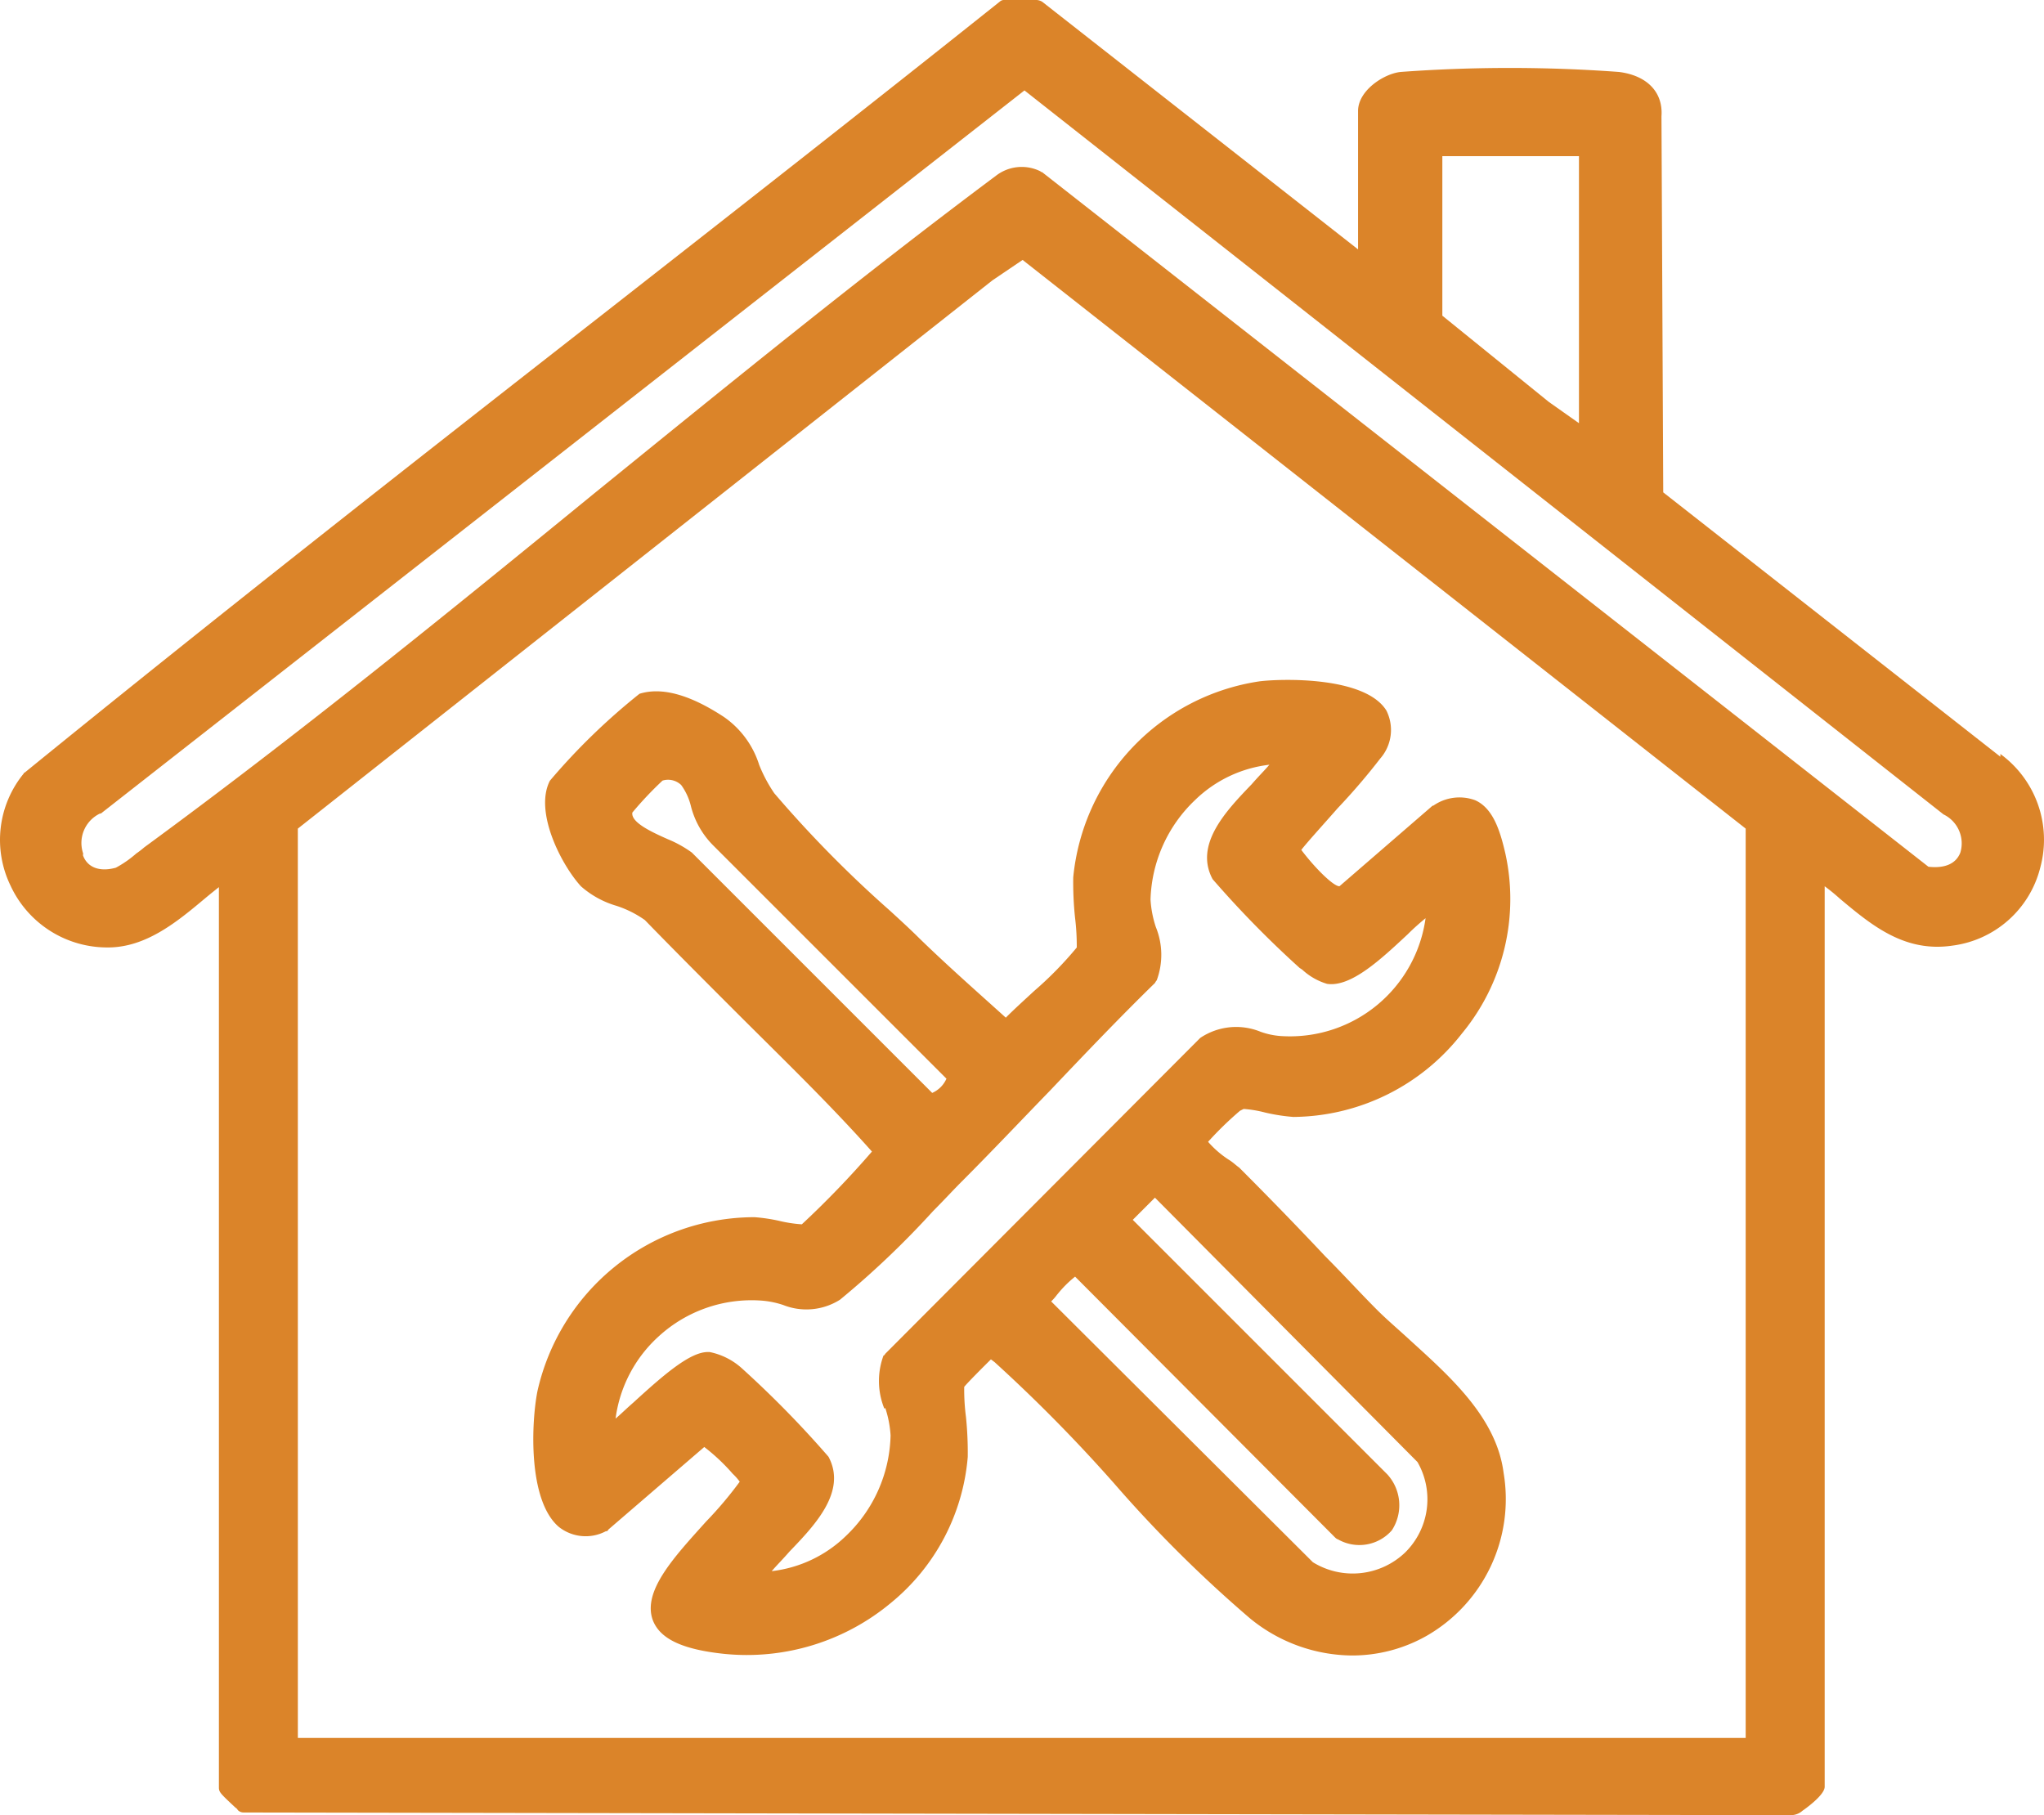
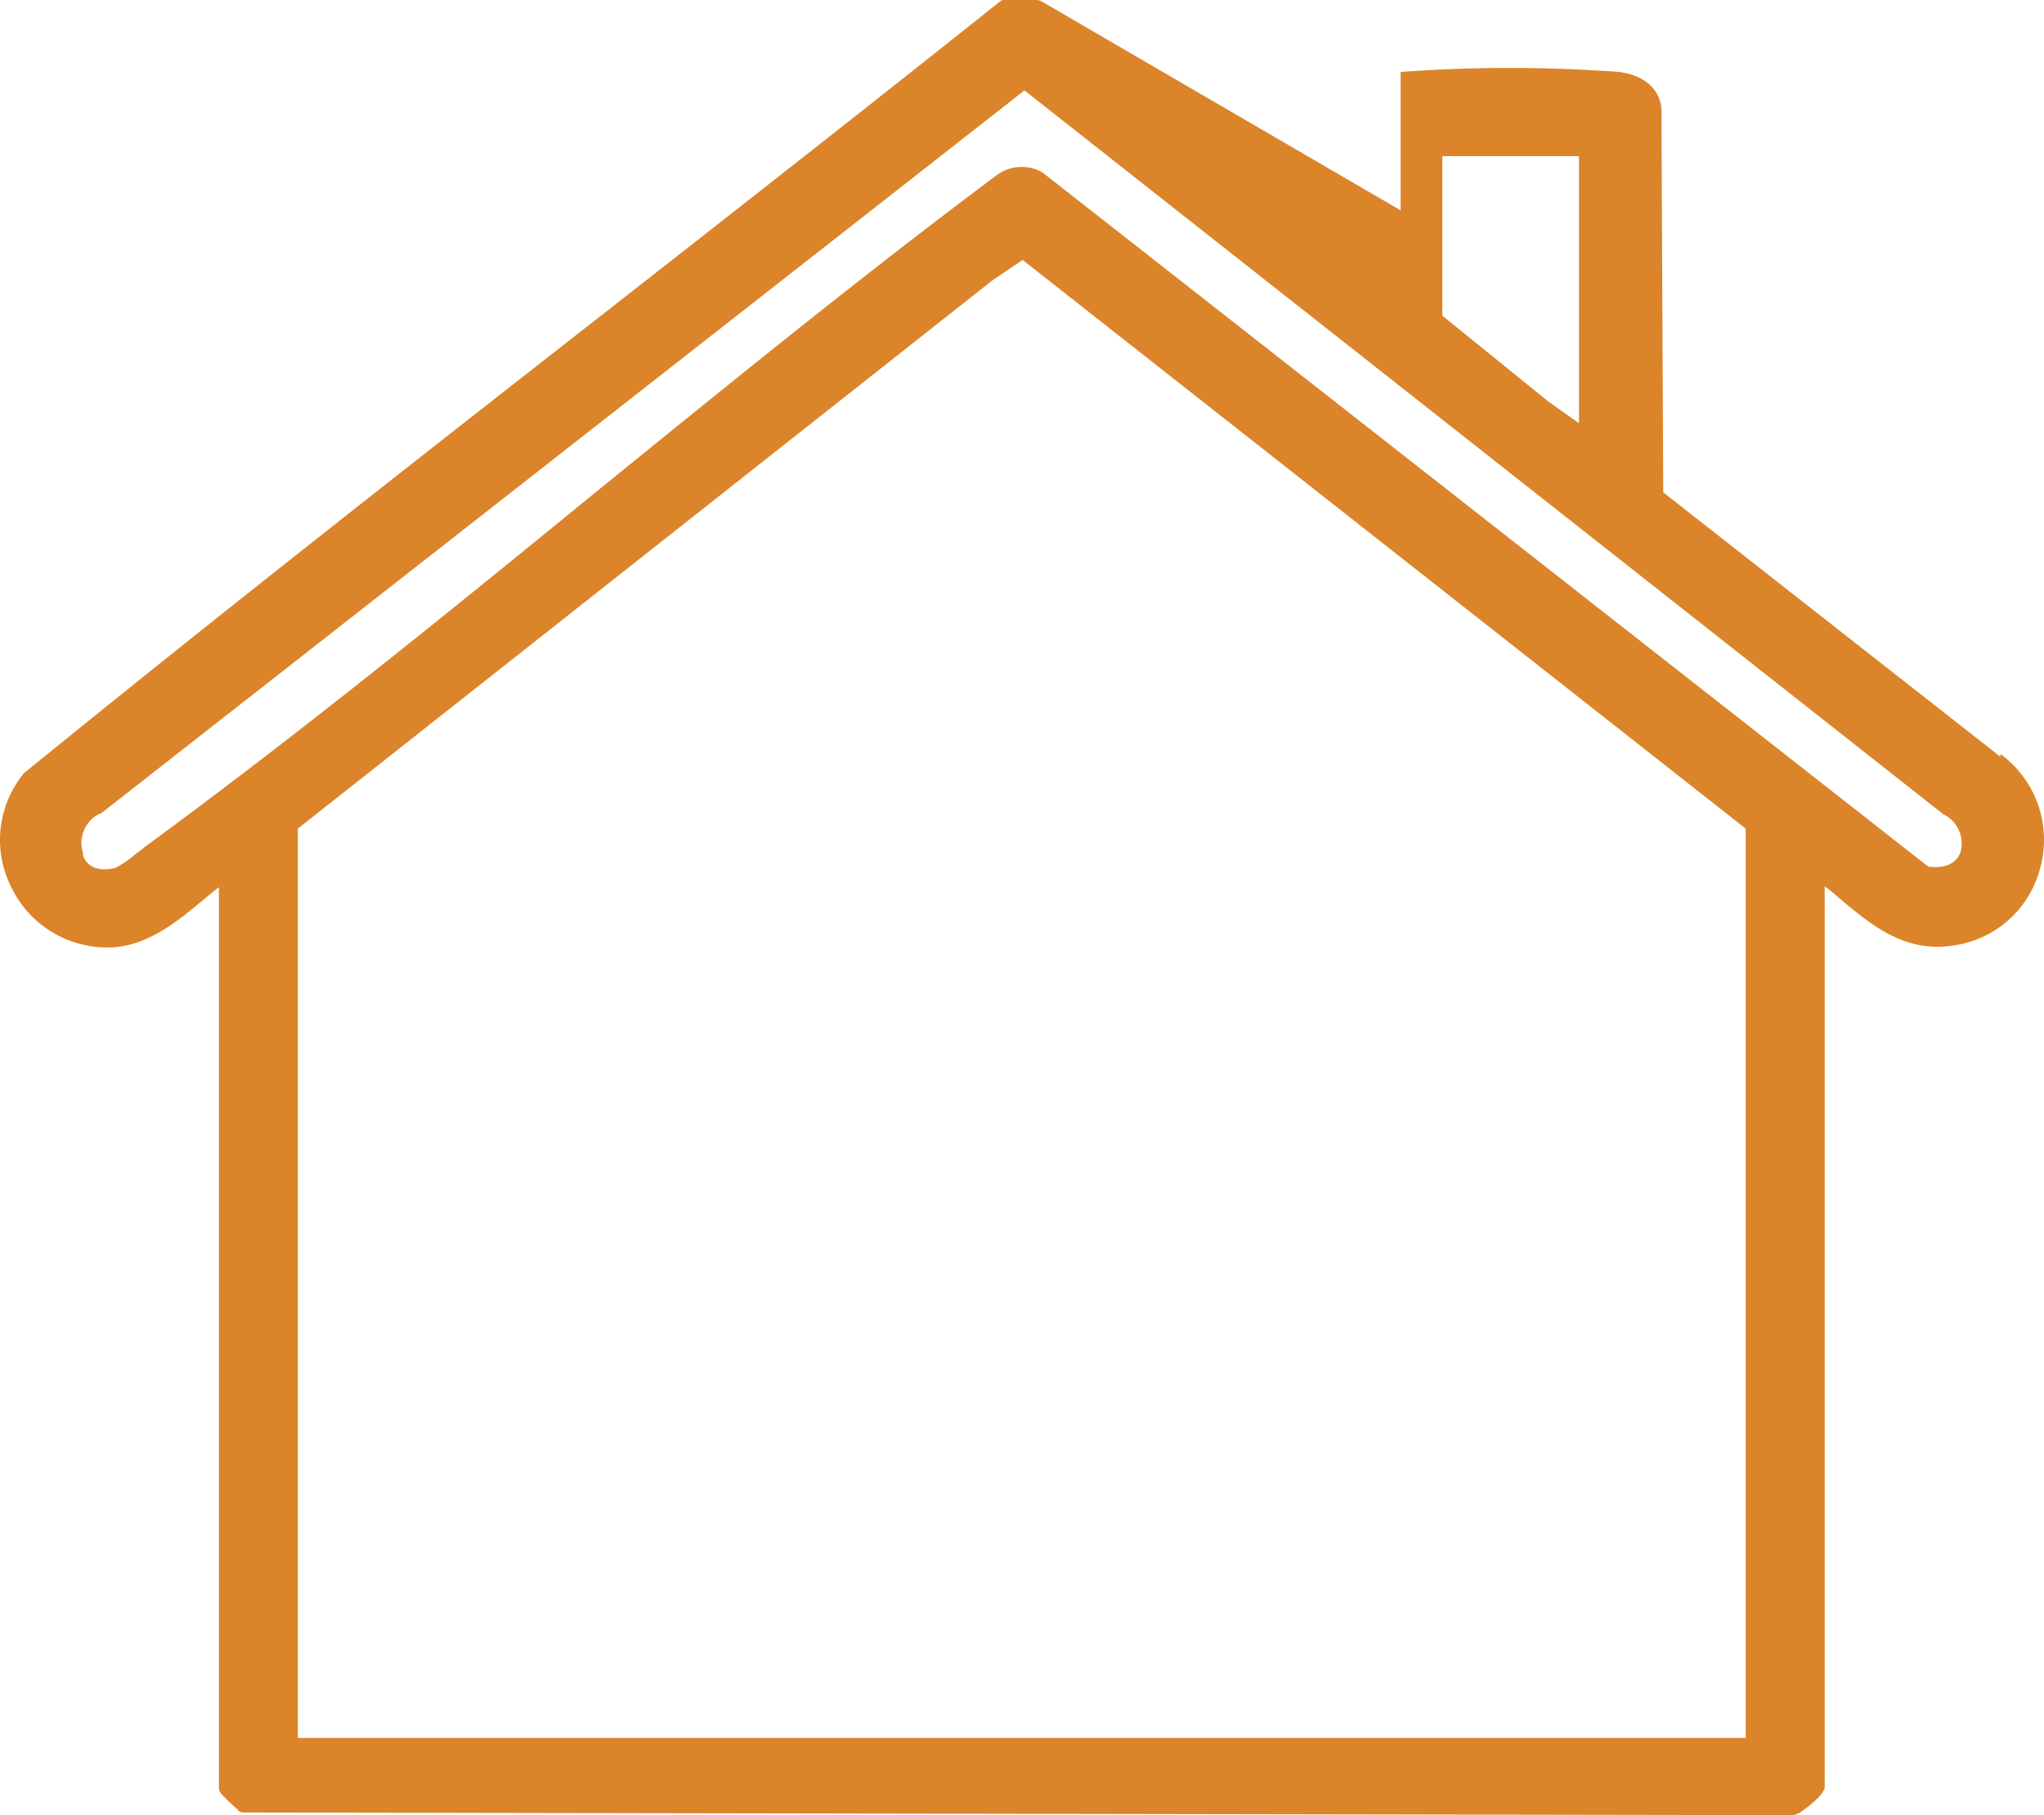
<svg xmlns="http://www.w3.org/2000/svg" width="99.462" height="88.329" viewBox="0 0 99.462 88.329">
  <g id="icon_estimation_renovation" transform="translate(0)">
-     <path id="Tracé_1168" data-name="Tracé 1168" d="M131.968,84.525,115.562,71.66l-.086-18.3c.086-1.166-.691-1.986-2.072-2.159a72.668,72.668,0,0,0-10.62,0c-.82.086-2.072.907-2.072,1.9v6.735L85.343,47.786a.614.614,0,0,0-.259-.086H83.529a.317.317,0,0,0-.259.086c-6.389,5.094-12.951,10.232-19.3,15.2C54.691,70.235,45.107,77.747,35.825,85.3a.042.042,0,0,0-.043.043,5.093,5.093,0,0,0-.648,5.44,5.183,5.183,0,0,0,4.749,3.022h0c1.856,0,3.367-1.252,4.706-2.374.259-.216.475-.389.691-.561V134.69c0,.216.086.3.734.907.086.086.173.13.173.173a.392.392,0,0,0,.3.13l75.161.13h.13a.851.851,0,0,0,.561-.216s1.079-.734,1.079-1.166V90.828a9.043,9.043,0,0,1,.734.6c1.554,1.3,3.152,2.633,5.483,2.288a5.075,5.075,0,0,0,4.274-3.8,5.161,5.161,0,0,0-1.943-5.526ZM104.813,63.069V55.3h6.648V68.293l-1.468-1.036-5.224-4.231ZM38.674,89.231a1.587,1.587,0,0,1,.82-1.943h.043L84.479,52.1,129.2,87.331a1.564,1.564,0,0,1,.82,1.856c-.216.561-.777.777-1.554.691l-43.128-33.8a.134.134,0,0,1-.086-.043,2.047,2.047,0,0,0-2.159.216c-6.648,4.965-13.21,10.318-19.6,15.5-7.08,5.785-14.419,11.743-21.845,17.182a4.18,4.18,0,0,1-.389.3,5.235,5.235,0,0,1-.993.691c-.777.216-1.381,0-1.6-.6Zm10.447-1.209,33.8-26.68,1.468-.993,35.185,27.673v44.251H49.122Z" transform="translate(-34.628 -47.7)" fill="#db8429" />
-     <path id="Tracé_1169" data-name="Tracé 1169" d="M129.3,145.217a5.711,5.711,0,0,1,1.036.173,9.04,9.04,0,0,0,1.382.216,10.5,10.5,0,0,0,8.2-4.058,10.281,10.281,0,0,0,2.115-8.764c-.259-1.122-.6-2.2-1.468-2.59a2.22,2.22,0,0,0-2.029.259.134.134,0,0,0-.086.043l-4.49,3.885c-.3,0-1.209-.907-1.856-1.77.3-.389,1.166-1.338,1.77-2.029a31.213,31.213,0,0,0,2.072-2.418,2.109,2.109,0,0,0,.3-2.331c-1.036-1.684-5.137-1.554-6.174-1.425a10.686,10.686,0,0,0-9.066,9.541,16.7,16.7,0,0,0,.086,1.943,11.27,11.27,0,0,1,.086,1.468,17.741,17.741,0,0,1-2.072,2.115c-.561.518-1.036.95-1.381,1.3-1.338-1.209-2.806-2.5-4.188-3.842-.432-.432-.95-.907-1.468-1.381a57.138,57.138,0,0,1-5.612-5.7,7.147,7.147,0,0,1-.734-1.381A4.459,4.459,0,0,0,104,126.136c-1.122-.734-2.72-1.554-4.1-1.122a31.25,31.25,0,0,0-4.36,4.231c-.777,1.511.561,4.1,1.511,5.137a4.528,4.528,0,0,0,1.727.95,5.161,5.161,0,0,1,1.381.691c1.468,1.511,2.979,3.022,4.447,4.49,2.2,2.2,4.533,4.447,6.605,6.778a45.576,45.576,0,0,1-3.411,3.54,6.5,6.5,0,0,1-1.122-.173,8.44,8.44,0,0,0-1.166-.173h-.13a10.839,10.839,0,0,0-10.447,8.462c-.3,1.511-.475,5.31,1.036,6.605a2.1,2.1,0,0,0,2.288.216c.043,0,.086,0,.13-.086l4.663-4.015a9.489,9.489,0,0,1,1.381,1.3,2.794,2.794,0,0,1,.345.389,18.751,18.751,0,0,1-1.641,1.943c-1.511,1.684-3.108,3.367-2.59,4.792.345.907,1.425,1.425,3.454,1.641a10.956,10.956,0,0,0,8.159-2.5,10.261,10.261,0,0,0,3.713-7.08,17.079,17.079,0,0,0-.086-1.943,10.283,10.283,0,0,1-.086-1.468c.173-.216.95-.993,1.3-1.338l.173.13a75.66,75.66,0,0,1,5.828,5.914A63.078,63.078,0,0,0,129.6,170a7.919,7.919,0,0,0,4.965,1.813,7.345,7.345,0,0,0,3.626-.95,7.675,7.675,0,0,0,3.756-7.944c-.345-2.677-2.59-4.663-4.533-6.433-.561-.518-1.122-.993-1.6-1.468-.863-.863-1.684-1.77-2.547-2.633-1.338-1.425-2.763-2.892-4.188-4.317-.13-.086-.3-.259-.518-.389a4.761,4.761,0,0,1-.993-.863,16.679,16.679,0,0,1,1.554-1.511Zm-17.441,14.549a5.222,5.222,0,0,1,.259,1.338,6.963,6.963,0,0,1-2.159,4.878,6.2,6.2,0,0,1-3.626,1.727c.259-.3.561-.6.863-.95,1.252-1.3,2.806-2.936,1.9-4.619a49.916,49.916,0,0,0-4.231-4.317,3.314,3.314,0,0,0-1.554-.777h-.086c-.863,0-2.115,1.079-3.626,2.461-.345.3-.648.6-.863.777a6.549,6.549,0,0,1,2.115-4.015,6.69,6.69,0,0,1,4.965-1.727,4.353,4.353,0,0,1,1.079.216,3.057,3.057,0,0,0,2.763-.259,43.372,43.372,0,0,0,4.533-4.317c.518-.518.993-1.036,1.338-1.381,1.468-1.468,2.936-3.022,4.36-4.49,1.641-1.727,3.367-3.54,5.094-5.224a.621.621,0,0,1,.086-.13,3.573,3.573,0,0,0-.043-2.59,5.222,5.222,0,0,1-.259-1.338,6.945,6.945,0,0,1,2.159-4.835,6.2,6.2,0,0,1,3.626-1.727c-.259.3-.561.6-.863.95-1.252,1.3-2.806,2.936-1.9,4.619a49.788,49.788,0,0,0,4.231,4.317l.13.086a3.056,3.056,0,0,0,1.209.691c1.166.173,2.633-1.209,3.929-2.418.3-.3.6-.561.863-.777a6.66,6.66,0,0,1-6.907,5.742,3.674,3.674,0,0,1-1.122-.216,3.133,3.133,0,0,0-2.936.3h0l-15.326,15.369s-.043.086-.086.086a3.573,3.573,0,0,0,.043,2.59Zm2.288-15.326-11.7-11.7a5.61,5.61,0,0,0-1.166-.648c-.777-.345-1.813-.82-1.727-1.3a17.439,17.439,0,0,1,1.468-1.554.922.922,0,0,1,.907.216,2.911,2.911,0,0,1,.475,1.036,4.143,4.143,0,0,0,1.079,1.9l11.354,11.354a1.345,1.345,0,0,1-.691.691Zm6.087,9.8a5.428,5.428,0,0,1,.863-.863l12.649,12.692s.086.086.13.086a2.1,2.1,0,0,0,2.633-.432,2.23,2.23,0,0,0-.216-2.72h0l-12.39-12.39,1.079-1.079L137.758,162.4a3.637,3.637,0,0,1-.6,4.4,3.692,3.692,0,0,1-4.49.475l-12.736-12.692a2.468,2.468,0,0,0,.3-.345Z" transform="translate(-68.782 -91.253)" fill="#db8429" />
+     <path id="Tracé_1168" data-name="Tracé 1168" d="M131.968,84.525,115.562,71.66l-.086-18.3c.086-1.166-.691-1.986-2.072-2.159a72.668,72.668,0,0,0-10.62,0v6.735L85.343,47.786a.614.614,0,0,0-.259-.086H83.529a.317.317,0,0,0-.259.086c-6.389,5.094-12.951,10.232-19.3,15.2C54.691,70.235,45.107,77.747,35.825,85.3a.042.042,0,0,0-.043.043,5.093,5.093,0,0,0-.648,5.44,5.183,5.183,0,0,0,4.749,3.022h0c1.856,0,3.367-1.252,4.706-2.374.259-.216.475-.389.691-.561V134.69c0,.216.086.3.734.907.086.086.173.13.173.173a.392.392,0,0,0,.3.13l75.161.13h.13a.851.851,0,0,0,.561-.216s1.079-.734,1.079-1.166V90.828a9.043,9.043,0,0,1,.734.6c1.554,1.3,3.152,2.633,5.483,2.288a5.075,5.075,0,0,0,4.274-3.8,5.161,5.161,0,0,0-1.943-5.526ZM104.813,63.069V55.3h6.648V68.293l-1.468-1.036-5.224-4.231ZM38.674,89.231a1.587,1.587,0,0,1,.82-1.943h.043L84.479,52.1,129.2,87.331a1.564,1.564,0,0,1,.82,1.856c-.216.561-.777.777-1.554.691l-43.128-33.8a.134.134,0,0,1-.086-.043,2.047,2.047,0,0,0-2.159.216c-6.648,4.965-13.21,10.318-19.6,15.5-7.08,5.785-14.419,11.743-21.845,17.182a4.18,4.18,0,0,1-.389.3,5.235,5.235,0,0,1-.993.691c-.777.216-1.381,0-1.6-.6Zm10.447-1.209,33.8-26.68,1.468-.993,35.185,27.673v44.251H49.122Z" transform="translate(-34.628 -47.7)" fill="#db8429" />
  </g>
</svg>